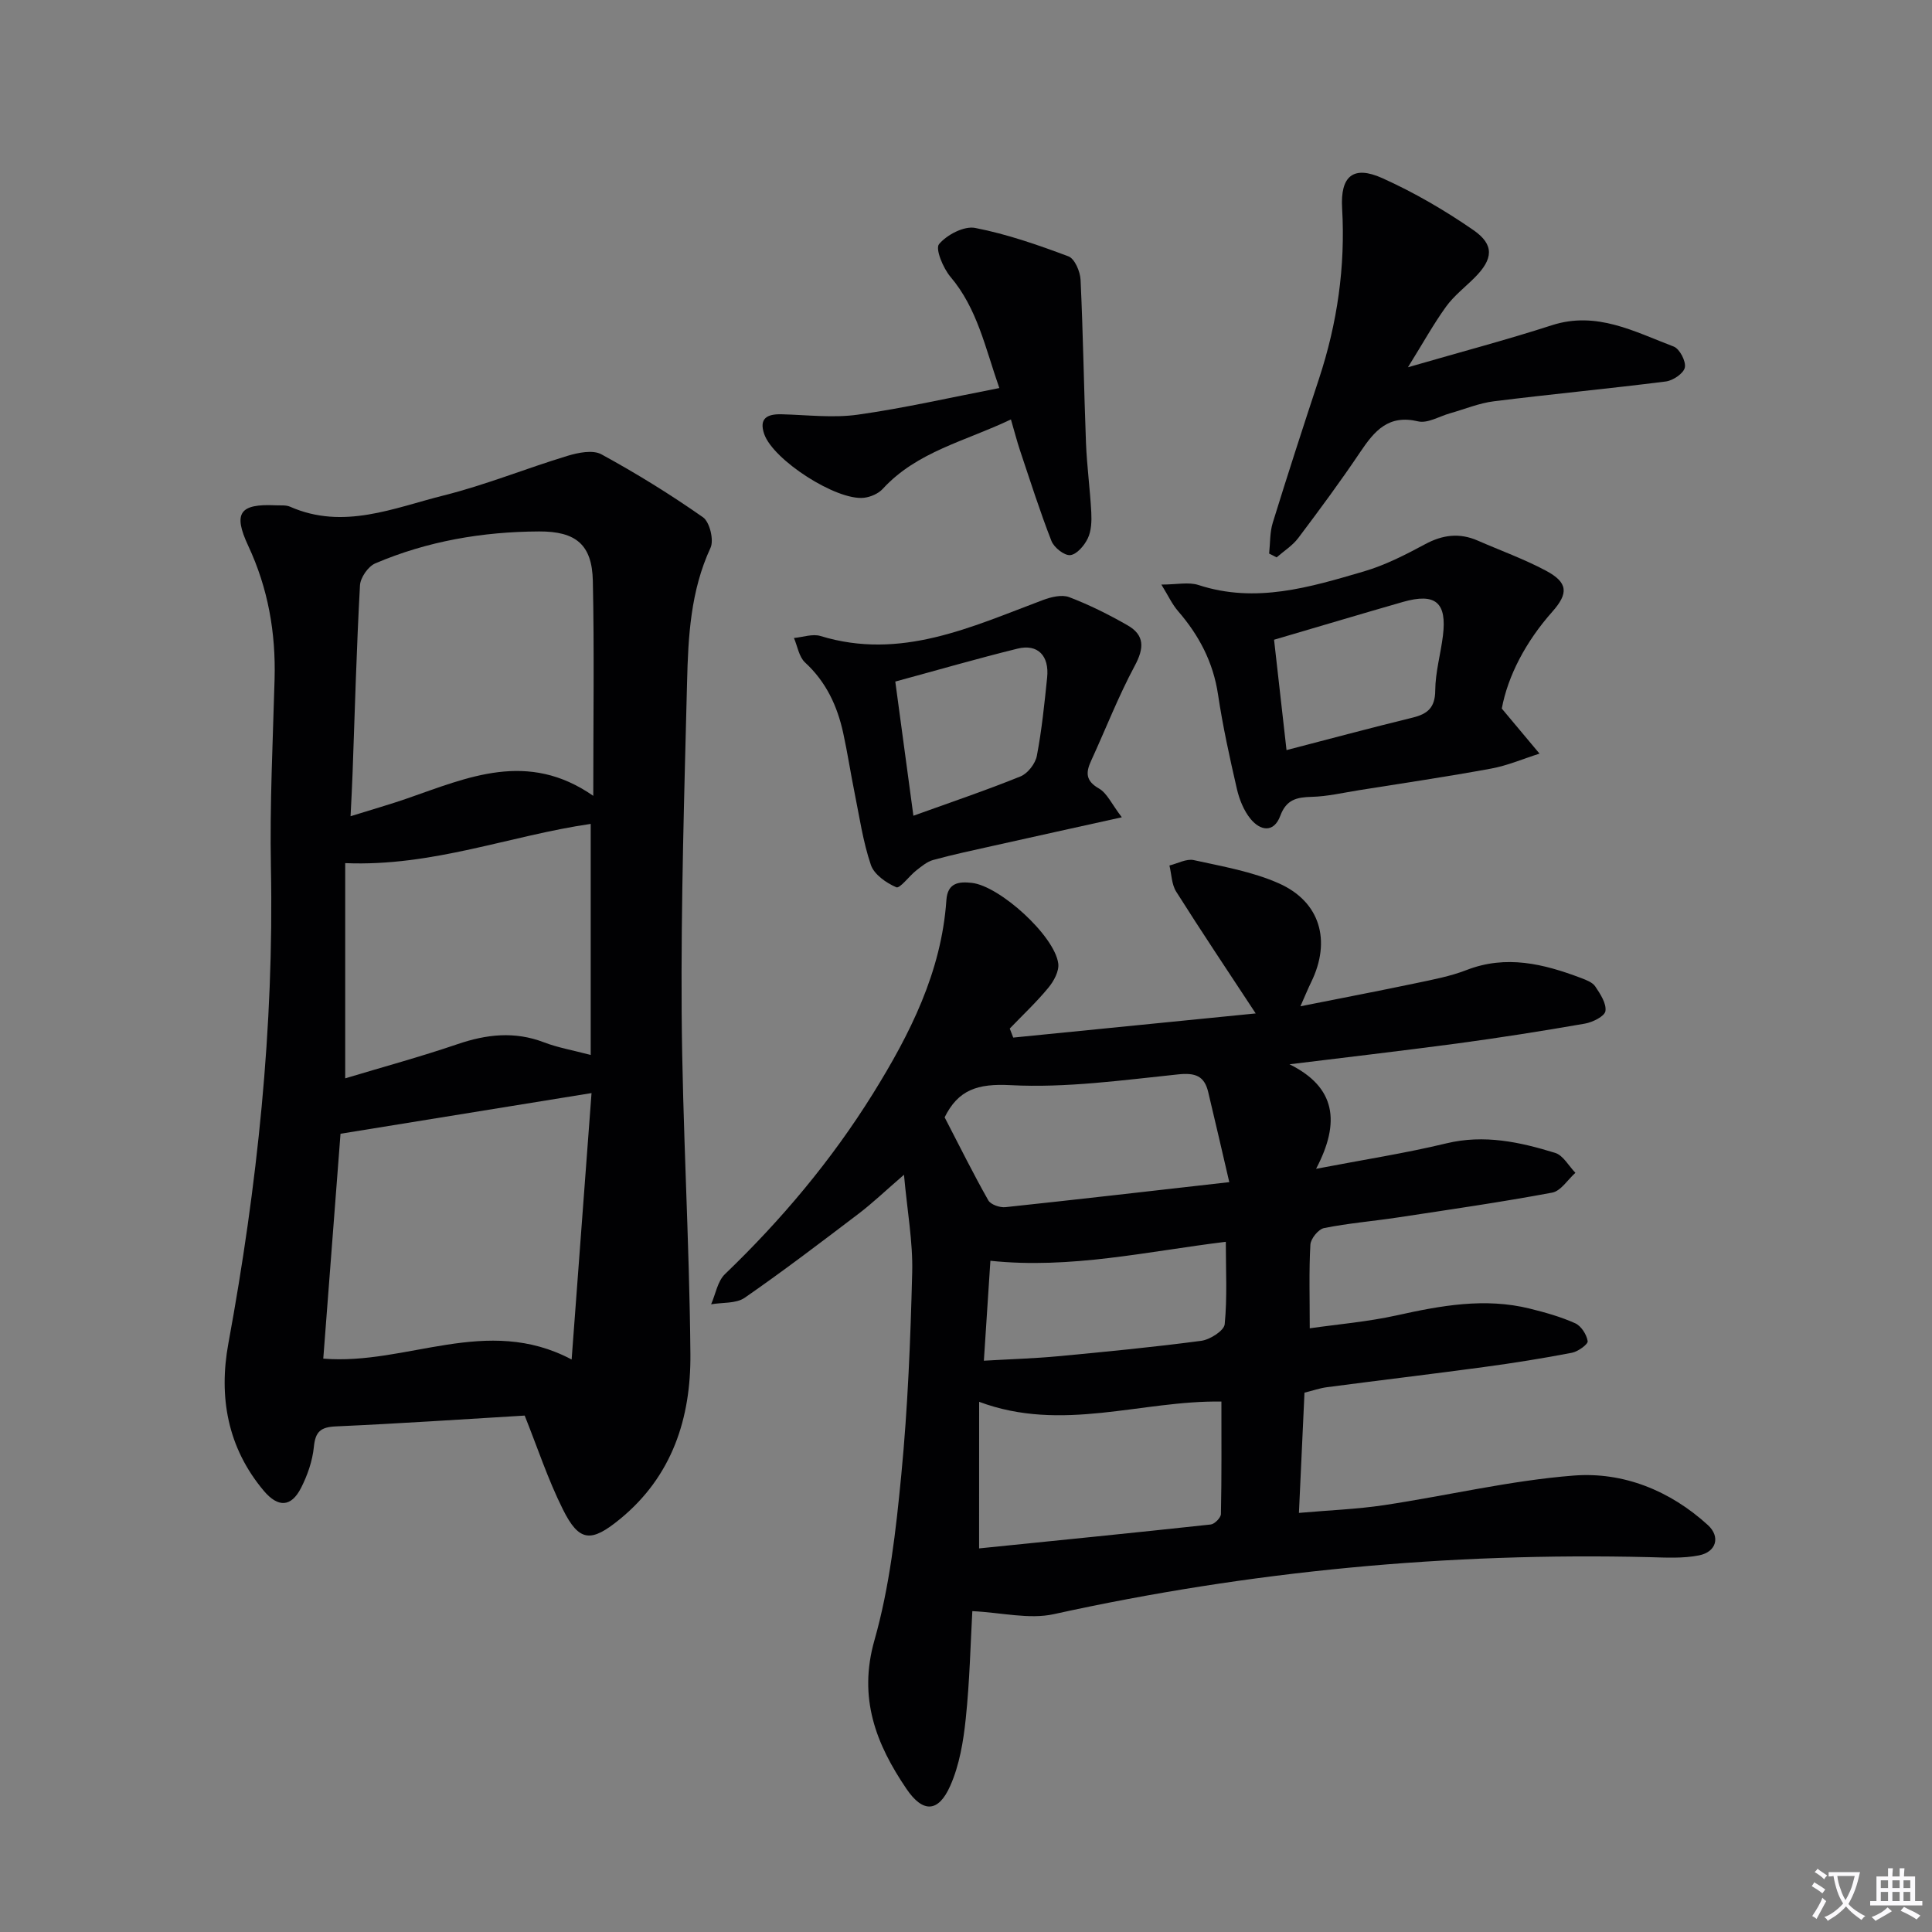
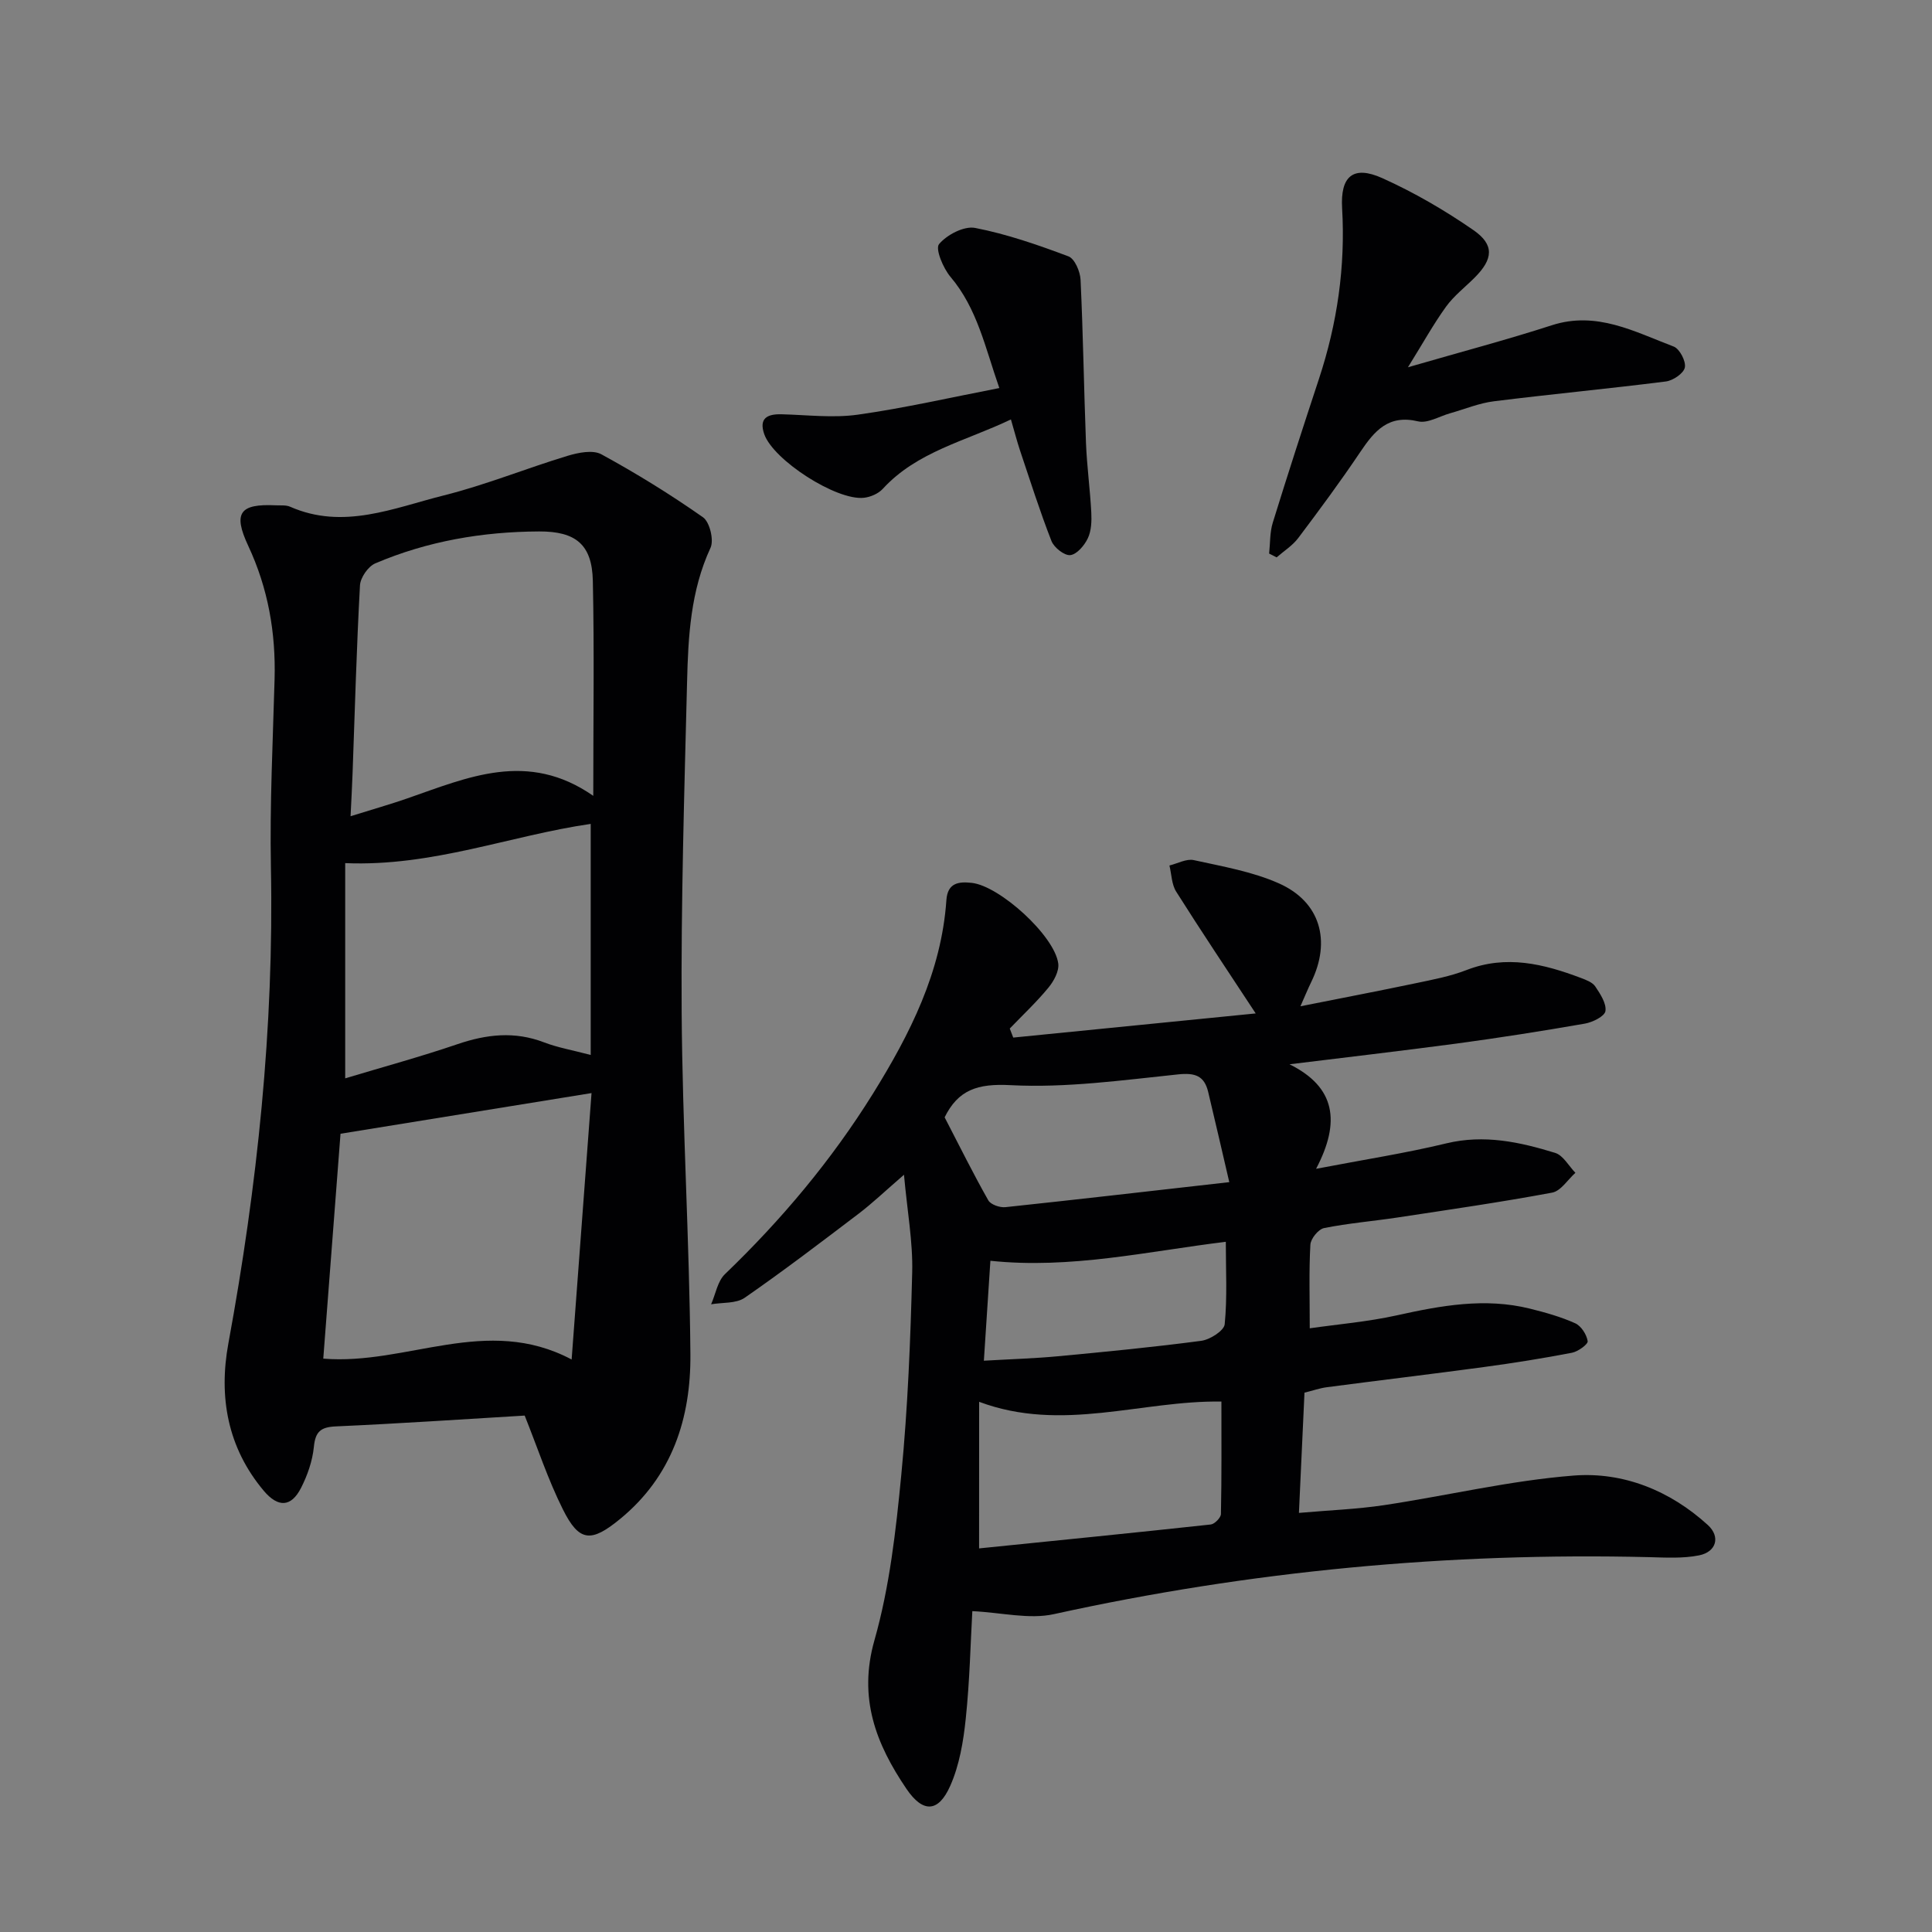
<svg xmlns="http://www.w3.org/2000/svg" enable-background="new 0 0 400 400" viewBox="0 0 400 400">
  <rect x="0" y="0" width="400" height="400" fill="#808080" stroke="none" />
-   <path d="m377.9 391.2c-.2.3-.4.5-.6.8-.7-.6-1.4-1-2.2-1.5.2-.3.4-.5.5-.8.6.4 1.4.8 2.3 1.5zm-1.8 6.1c-.2-.2-.5-.4-.9-.6.4-.6.8-1.2 1.2-1.9s.7-1.3.9-1.9c.3.3.5.5.8.7-.7 1.3-1.4 2.6-2 3.7zm2.2-9c-.3.3-.5.5-.6.8-.6-.6-1.3-1.1-2-1.5.3-.3.5-.5.6-.7.6.5 1.3.9 2 1.4zm.3.2v-.9h2 4.5c-.3 1.3-.6 2.5-1 3.6s-.9 2.1-1.4 3c.4.5 1 1 1.6 1.4s1.2.8 1.9 1.1c-.3.2-.5.4-.8.8-.4-.3-1-.7-1.6-1.2s-1.2-1.1-1.6-1.6c-.5.6-1.1 1.1-1.7 1.6s-1.4.9-2.1 1.4c-.1-.3-.3-.5-.7-.8.6-.2 1.2-.5 1.9-1s1.4-1.1 2-1.8c-.5-.8-.9-1.6-1.2-2.5s-.6-2-.8-3.2c-.4.1-.7.1-1 .1zm2.5 2.7c.3 1 .7 1.7 1 2.2.3-.5.6-1.1 1-2s.6-1.9.9-3h-3.2-.4c.1.9.3 1.8.7 2.8z" fill="#fbfafc" />
-   <path d="m396.5 388.5v1.5 3.6h1.5v.9c-.4 0-1 0-1.7 0h-7.9c-.5 0-.9 0-1.2 0v-.9h1.3v-3.5c0-.7 0-1.2 0-1.6h2.4c0-.8 0-1.4 0-1.7h1c0 .3-.1.8-.1 1.7h1.5c0-.8 0-1.4 0-1.7h1c0 .3-.1.9-.1 1.7zm-8.2 9.2c-.2-.3-.5-.5-.8-.8.8-.3 1.4-.6 1.9-.9s1-.7 1.4-1.1c.3.3.6.5.9.8-1.6 1-2.8 1.6-3.4 2zm2.6-6.8v-1.6h-1.5v1.6zm0 2.7v-1.9h-1.5v1.9zm2.4-2.7v-1.6h-1.5v1.6zm0 2.7v-1.9h-1.5v1.9zm.2 2 .7-.8c.4.2.9.5 1.6.8s1.3.7 1.8 1c-.3.3-.5.5-.8.8-.4-.3-1.5-1-3.3-1.8zm2-4.7v-1.6h-1.4v1.6zm0 2.7v-1.9h-1.4v1.9z" fill="#fbfafc" />
  <g fill="#010103">
    <path d="m266.98 220.35c9.53 4.71 10.62 11.92 5.5 21.64 9.89-1.9 18.52-3.23 26.97-5.27 7.84-1.89 15.21-.28 22.52 1.97 1.67.51 2.82 2.71 4.2 4.13-1.59 1.42-3.01 3.76-4.81 4.1-10.6 1.98-21.29 3.52-31.95 5.14-5.09.77-10.24 1.19-15.28 2.2-1.17.24-2.76 2.19-2.83 3.44-.31 5.47-.13 10.97-.13 17.31 5.79-.83 12-1.35 18.02-2.68 9.15-2.03 18.25-3.7 27.56-1.39 3.19.79 6.4 1.69 9.38 3.03 1.23.55 2.37 2.33 2.58 3.7.1.64-1.98 2.15-3.24 2.4-6.02 1.16-12.09 2.13-18.17 2.95-10.86 1.47-21.74 2.76-32.6 4.19-1.45.19-2.86.69-4.62 1.12-.37 8.01-.74 15.93-1.15 24.9 6.24-.55 11.97-.76 17.59-1.6 13.11-1.97 26.12-5.1 39.29-6.13 10.27-.8 19.94 3.1 27.77 10.23 2.66 2.42 1.79 5.57-1.8 6.29-3.34.67-6.89.46-10.35.37-41.55-1-82.6 2.86-123.23 11.8-5.12 1.13-10.81-.33-16.89-.62-.37 6.56-.54 14.44-1.36 22.25-.49 4.72-1.31 9.63-3.21 13.91-2.45 5.54-5.65 5.67-9.07.63-6.29-9.27-10.03-18.78-6.63-30.75 3.15-11.09 4.46-22.8 5.57-34.34 1.34-13.89 1.9-27.88 2.25-41.83.16-6.31-1.02-12.66-1.7-20.22-3.9 3.37-6.51 5.87-9.36 8.04-7.79 5.92-15.58 11.86-23.62 17.43-1.78 1.23-4.6.94-6.95 1.35.93-2.11 1.33-4.77 2.86-6.24 11.71-11.25 22.07-23.59 30.64-37.36 7.66-12.33 14.19-25.2 15.21-40.09.25-3.59 2.56-3.86 5.26-3.56 5.79.64 17.14 10.95 17.9 16.69.21 1.58-.92 3.66-2.04 5.01-2.46 2.99-5.31 5.66-8 8.46.24.62.48 1.25.72 1.87 16.67-1.66 33.34-3.32 50.2-5-5.83-8.87-11.26-16.97-16.46-25.21-.95-1.5-.96-3.6-1.4-5.42 1.69-.41 3.53-1.45 5.05-1.11 5.95 1.31 12.12 2.37 17.63 4.82 8.58 3.82 10.83 11.92 6.67 20.43-.65 1.33-1.21 2.7-2.23 5.01 8.42-1.68 16.13-3.15 23.8-4.76 3.56-.75 7.2-1.43 10.58-2.74 8.23-3.2 15.98-1.28 23.71 1.64 1.07.41 2.37.89 2.95 1.75 1.04 1.55 2.34 3.52 2.11 5.1-.16 1.08-2.65 2.32-4.26 2.6-8.83 1.54-17.69 2.93-26.58 4.13-11.49 1.53-23.04 2.87-34.57 4.29zm-64.27 100.23c16.04-1.63 32.01-3.22 47.96-4.95.8-.09 2.09-1.4 2.11-2.16.16-7.72.1-15.45.1-23.29-16.54-.27-32.98 6.47-50.16.05-.01 10.48-.01 20.22-.01 30.35zm51.8-75.83c-1.56-6.68-2.93-12.69-4.37-18.68-.8-3.33-2.69-4-6.22-3.63-11.54 1.2-23.2 2.83-34.7 2.23-6.82-.36-10.85.94-13.69 6.75-.14.29-.21.62.03-.12 3.23 6.23 5.99 11.81 9.06 17.22.5.88 2.38 1.53 3.54 1.41 14.95-1.59 29.9-3.32 46.35-5.18zm-50.81 36.97c5.7-.33 10.52-.47 15.31-.92 9.91-.93 19.83-1.89 29.7-3.2 1.81-.24 4.72-2.1 4.85-3.43.55-5.57.23-11.23.23-17.07-16.29 1.99-32.13 5.68-48.74 3.93-.44 6.81-.88 13.54-1.35 20.69z" />
    <path d="m108.63 293.08c-12.91.77-25.99 1.66-39.08 2.24-3.18.14-4.26 1.09-4.57 4.27-.29 2.89-1.32 5.85-2.65 8.46-2.05 4.02-4.76 4.11-7.72.6-7.52-8.94-9.36-19.46-7.33-30.5 6-32.62 9.46-65.4 8.81-98.62-.25-12.97.4-25.95.76-38.93.26-9.62-1.34-18.78-5.45-27.58-3.21-6.86-1.75-8.75 5.69-8.4 1 .05 2.1-.09 2.97.29 11.04 4.86 21.46.25 31.86-2.35 8.66-2.17 17-5.58 25.57-8.18 2.21-.67 5.24-1.29 7.02-.32 7.24 3.95 14.28 8.3 21.03 13.03 1.4.98 2.31 4.74 1.56 6.34-4.12 8.89-4.62 18.33-4.85 27.78-.57 22.8-1.27 45.61-1.12 68.41.16 23.59 1.61 47.16 1.81 70.75.11 13.2-3.74 25.25-14.56 34.12-5.97 4.89-8.46 4.82-11.85-2.01-3.09-6.18-5.26-12.81-7.9-19.4zm-38.13-58.35c-1.13 14.74-2.35 30.69-3.57 46.56 17.34 1.42 33.78-9.17 51.42.18 1.45-19.33 2.79-37.31 4.12-55.16-17.79 2.89-34.69 5.62-51.97 8.42zm52.33-69.96c0-15.94.22-30.23-.09-44.51-.16-7.5-3.5-10.26-11.12-10.23-11.71.05-23.12 2-33.92 6.61-1.48.63-3.08 2.94-3.17 4.55-.71 12.92-1.06 25.87-1.53 38.81-.1 2.84-.26 5.68-.42 8.99 4.47-1.4 8.12-2.43 11.69-3.67 12.53-4.34 24.96-10.02 38.56-.55zm-51.36 58.49c7.76-2.34 15.58-4.46 23.23-7.07 6.03-2.06 11.85-2.72 17.94-.38 2.84 1.09 5.89 1.61 9.66 2.61 0-16.57 0-32.29 0-47.84-16.65 2.41-32.75 8.88-50.83 8.12z" />
-     <path d="m310.93 146.7c3.23 3.86 5.52 6.59 7.81 9.33-3.32 1.05-6.58 2.46-9.98 3.09-9.11 1.68-18.29 3.03-27.44 4.49-3.26.52-6.51 1.29-9.78 1.37-3.09.08-5.22.57-6.46 3.9-1.34 3.62-4.13 3.15-6.17.66-1.4-1.71-2.32-4.03-2.83-6.22-1.49-6.47-2.92-12.97-3.9-19.53-1-6.69-3.93-12.25-8.28-17.27-1.23-1.42-2.04-3.21-3.45-5.49 3.19 0 5.66-.58 7.71.1 11.83 3.86 23.03.45 34.17-2.81 4.41-1.29 8.62-3.44 12.69-5.63 3.66-1.98 7.15-2.42 10.94-.76 4.71 2.06 9.58 3.81 14.1 6.22 4.6 2.45 4.71 4.69 1.33 8.5-5.5 6.19-9.21 13.3-10.46 20.05zm-47.15-14.25c.82 7.27 1.67 14.77 2.58 22.85 9.09-2.36 17.54-4.63 26.05-6.71 3.14-.76 4.72-2.06 4.74-5.65.03-3.77 1.12-7.52 1.59-11.3.86-6.91-1.52-8.94-8.27-7.02-8.58 2.46-17.13 5.03-26.69 7.83z" />
    <path d="m291.5 76.04c11.03-3.2 20.49-5.69 29.79-8.7 9.29-3 17.14 1.35 25.23 4.41 1.23.47 2.57 3.04 2.31 4.33-.24 1.22-2.44 2.71-3.93 2.9-11.85 1.5-23.74 2.62-35.59 4.1-3.08.38-6.05 1.63-9.07 2.48-2.22.62-4.66 2.14-6.63 1.68-6.16-1.47-9.04 1.97-11.98 6.34-4.08 6.07-8.43 11.96-12.84 17.81-1.18 1.57-2.97 2.69-4.48 4.01-.51-.26-1.03-.52-1.55-.79.23-2.13.13-4.37.75-6.38 3.08-9.97 6.3-19.89 9.57-29.8 3.79-11.49 5.49-23.22 4.79-35.32-.39-6.64 2.29-8.94 8.32-6.23 6.58 2.96 12.92 6.65 18.85 10.75 4.42 3.05 4.1 6.02.27 9.85-1.99 1.99-4.29 3.76-5.92 6.01-2.6 3.6-4.76 7.52-7.89 12.55z" />
-     <path d="m232.26 169.21c-9.76 2.16-18.12 4-26.48 5.87-4.2.94-8.42 1.83-12.58 2.97-1.27.35-2.42 1.33-3.5 2.17-1.47 1.16-3.39 3.79-4.13 3.48-2.09-.9-4.6-2.65-5.27-4.64-1.64-4.84-2.37-9.99-3.39-15.03-.82-4.06-1.44-8.16-2.32-12.21-1.22-5.63-3.54-10.64-7.92-14.67-1.25-1.16-1.56-3.35-2.29-5.06 1.84-.17 3.86-.91 5.5-.41 16.62 5.08 31.2-1.88 46.05-7.45 1.69-.63 3.92-1.18 5.45-.59 4.15 1.58 8.18 3.6 12.05 5.81 3.59 2.05 3.47 4.74 1.51 8.39-3.41 6.36-6.03 13.13-9.05 19.7-1.12 2.44-1.12 4.14 1.65 5.72 1.66.95 2.6 3.18 4.72 5.95zm-46.9-28.1c1.28 9.47 2.5 18.49 3.75 27.78 7.96-2.87 15.17-5.3 22.19-8.15 1.49-.61 3.07-2.65 3.37-4.26 1.02-5.34 1.57-10.79 2.13-16.21.46-4.51-1.94-7-6.11-5.98-8.3 2.04-16.52 4.43-25.33 6.82z" />
    <path d="m209.3 86.84c-9.45 4.52-19.45 6.64-26.54 14.38-.91.99-2.53 1.69-3.89 1.84-5.69.63-18.79-7.81-20.65-13.2-1.12-3.25.62-4.16 3.56-4.09 5.29.13 10.67.81 15.84.08 9.64-1.36 19.17-3.55 29.28-5.51-2.94-8.4-4.56-16.47-10.12-23.03-1.52-1.8-3.18-5.8-2.36-6.77 1.63-1.94 5.17-3.79 7.47-3.35 6.59 1.28 13.02 3.52 19.33 5.89 1.29.49 2.42 3.14 2.5 4.85.53 11.25.69 22.52 1.12 33.77.19 4.81.85 9.6 1.1 14.41.09 1.78.02 3.79-.72 5.34-.7 1.48-2.28 3.34-3.63 3.48-1.23.13-3.37-1.57-3.9-2.93-2.41-6.17-4.41-12.5-6.52-18.78-.62-1.87-1.11-3.79-1.87-6.38z" />
  </g>
</svg>